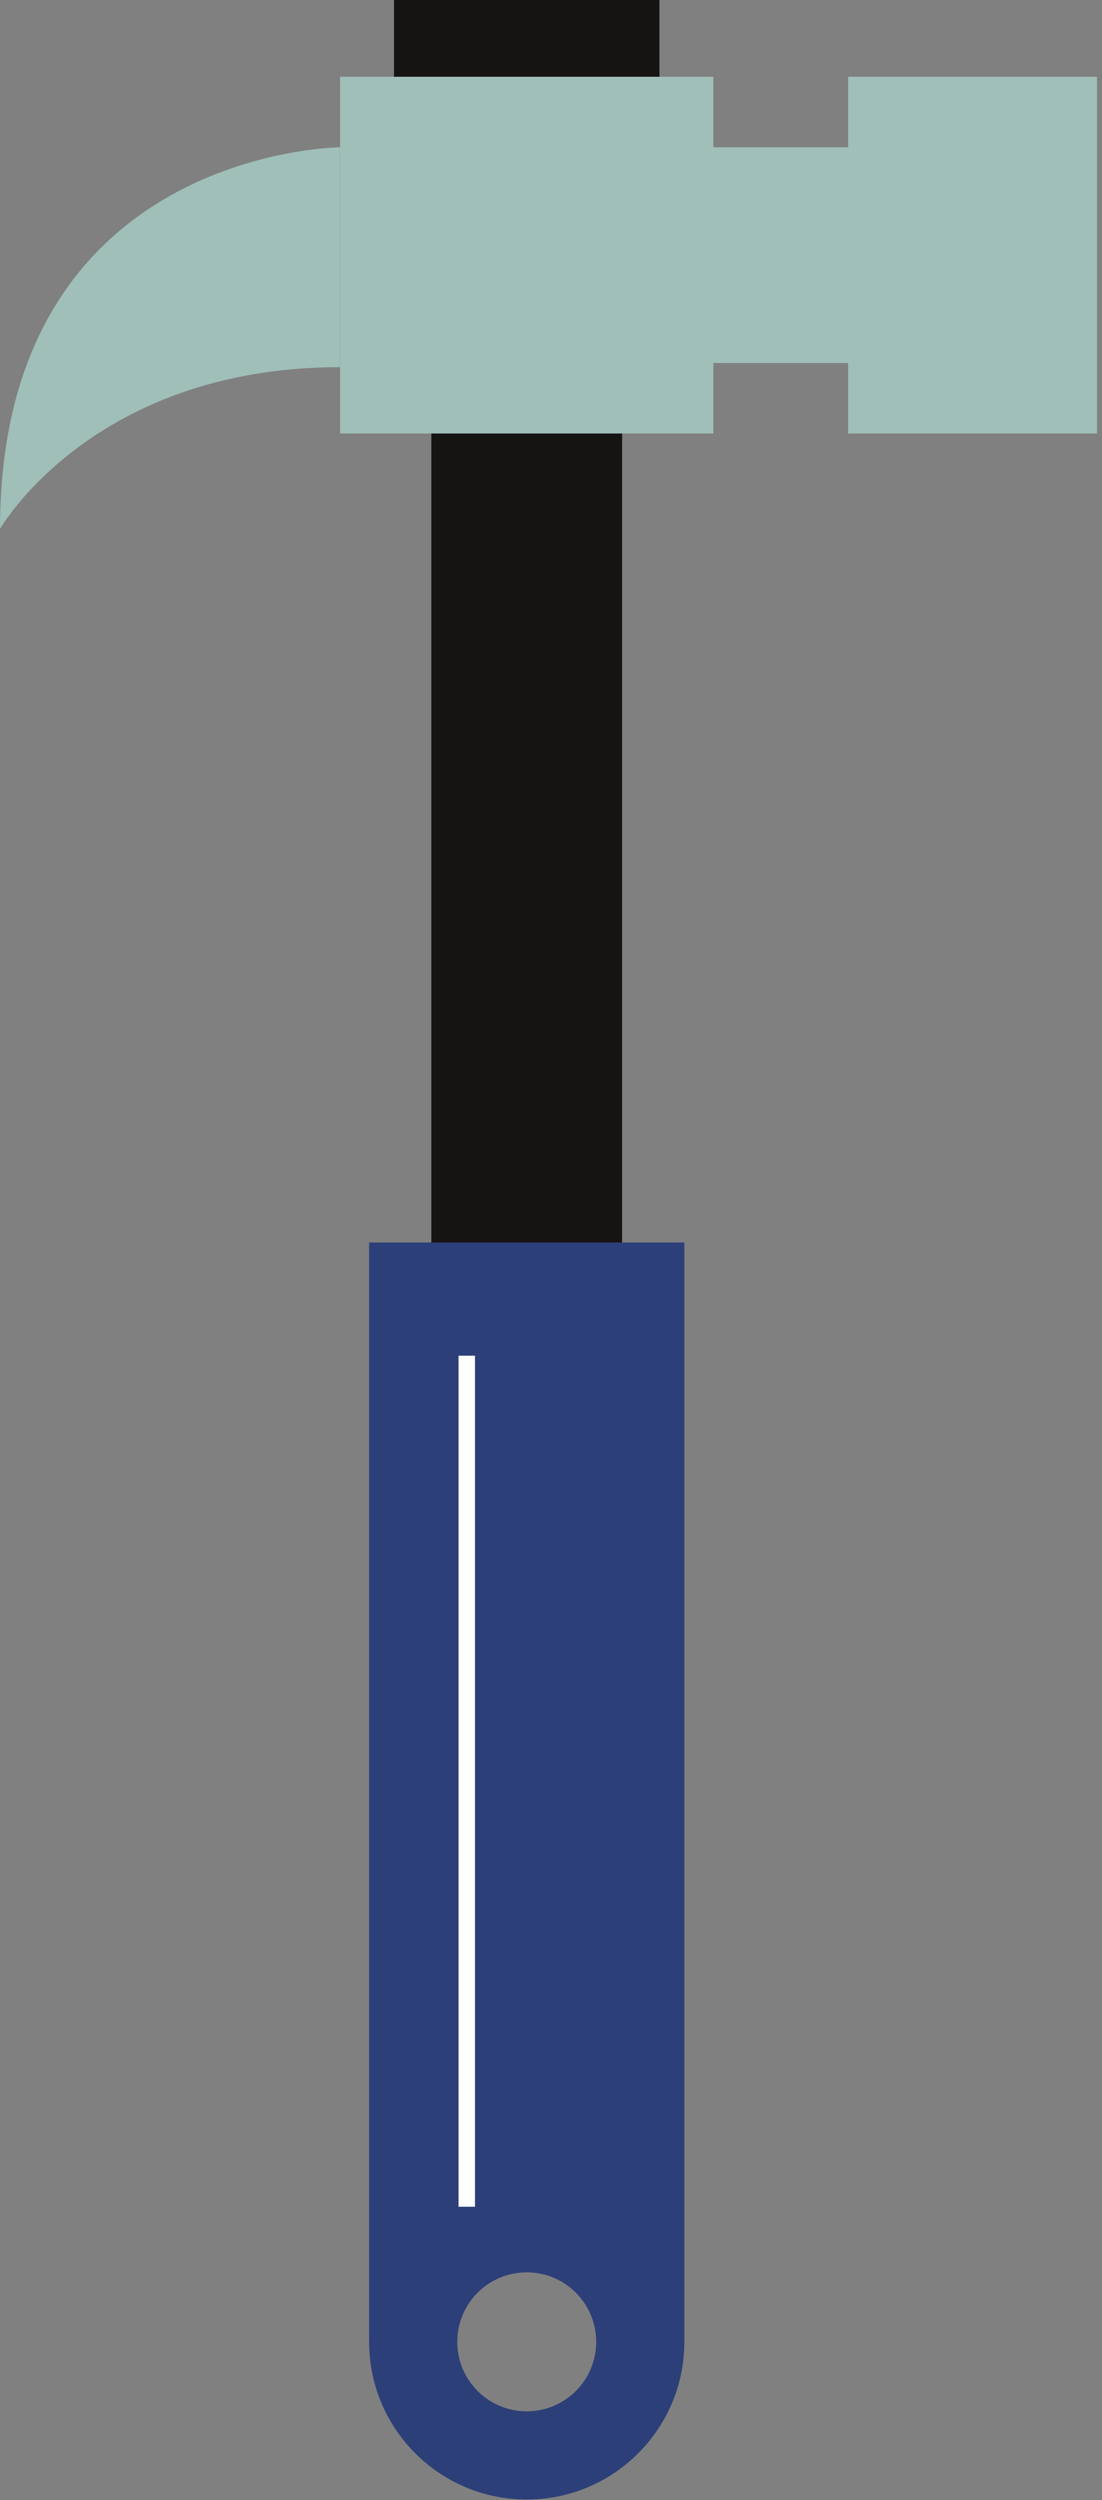
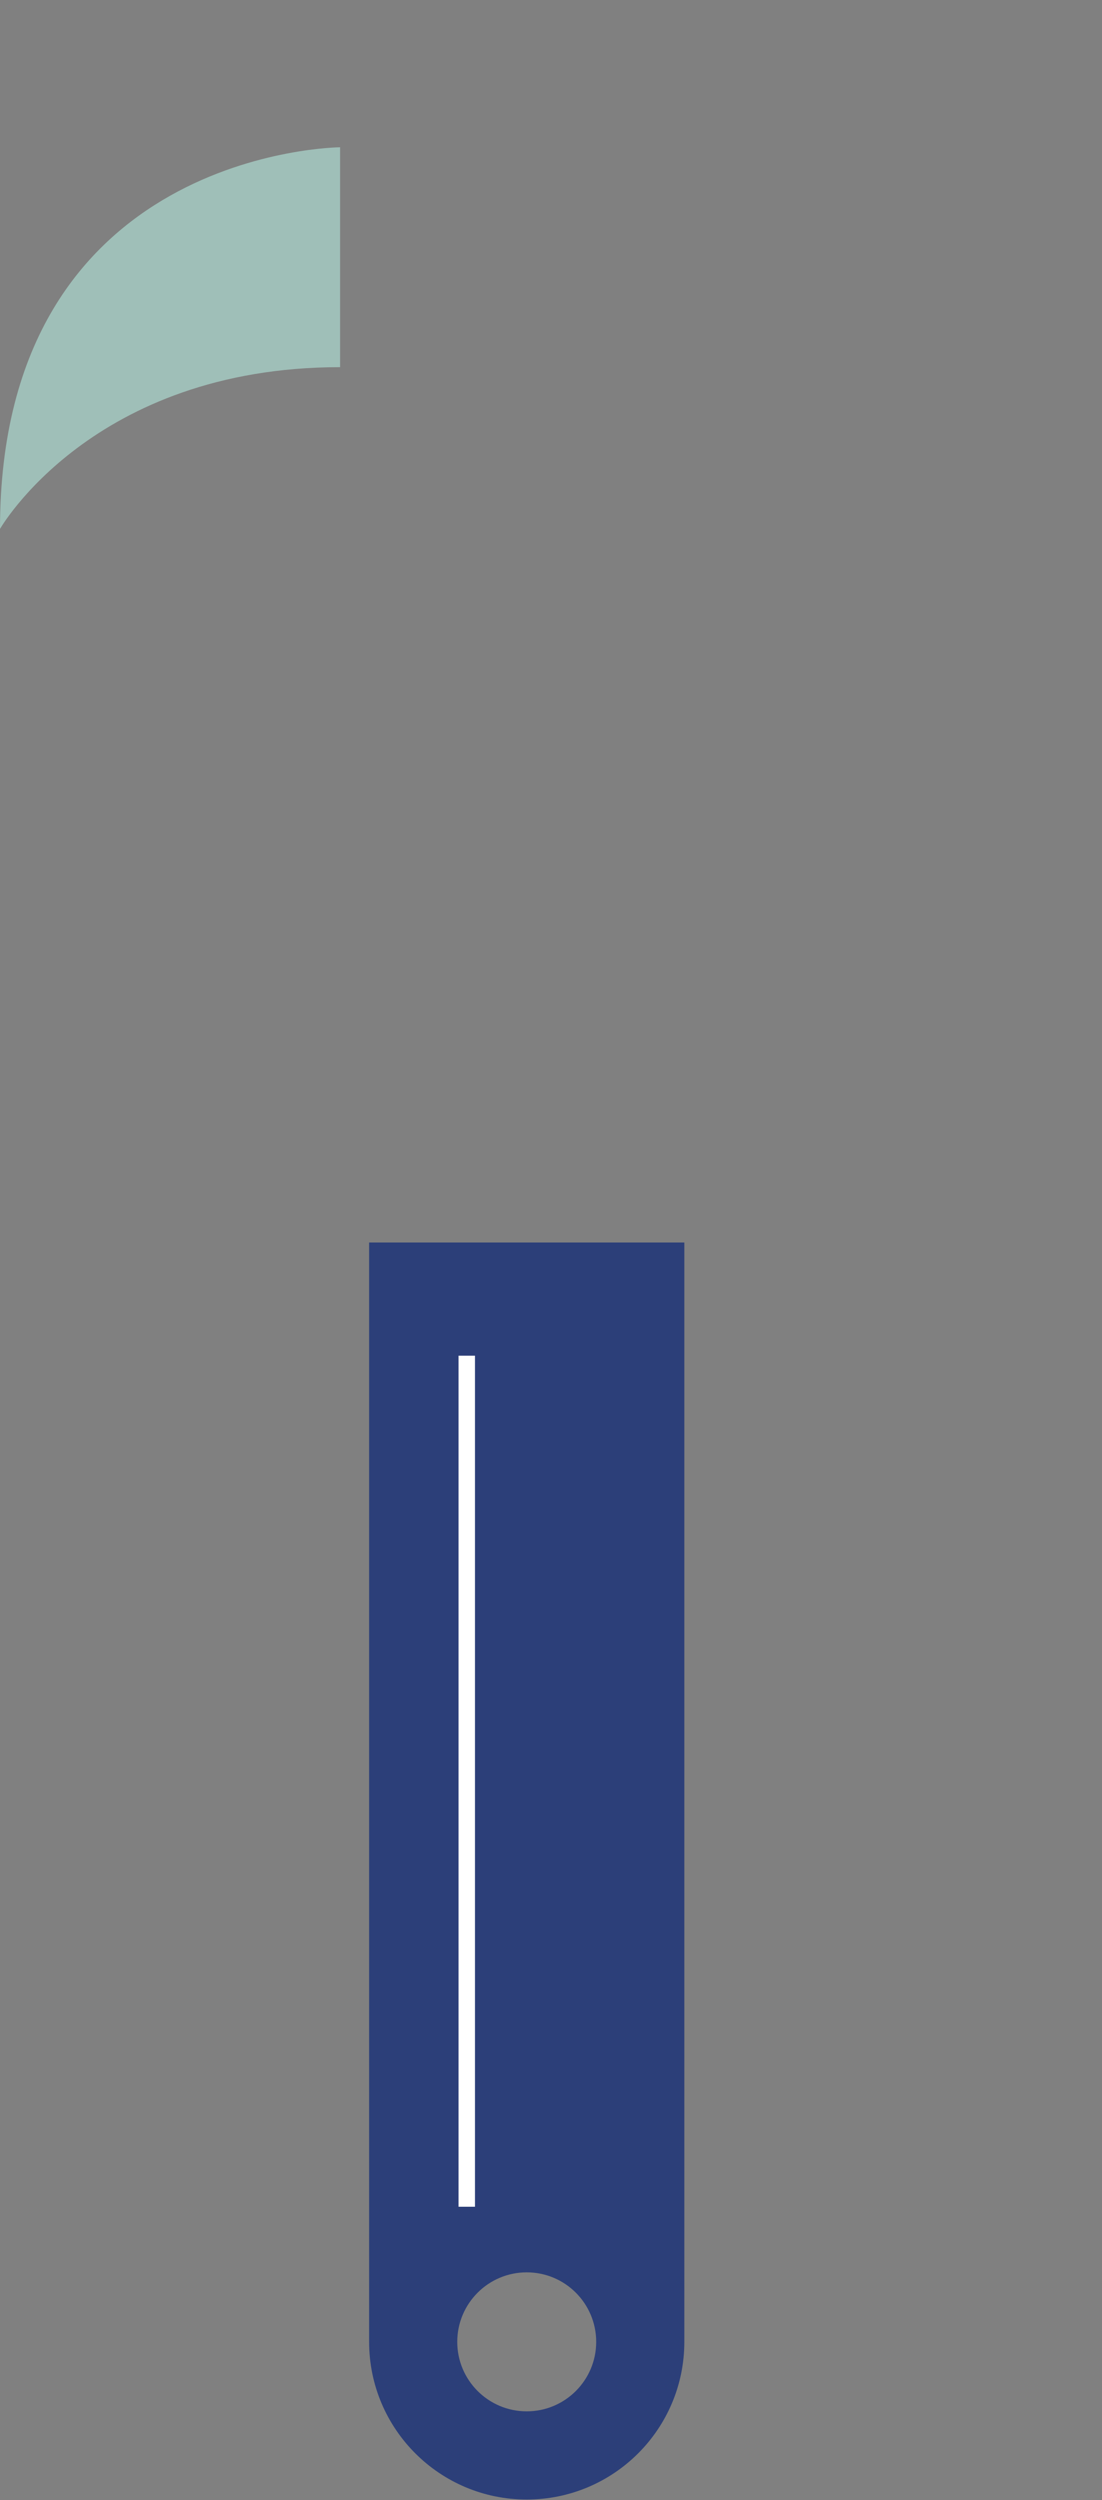
<svg xmlns="http://www.w3.org/2000/svg" width="179" height="406" viewBox="0 0 179 406" fill="none">
  <rect x="0" y="0" width="179" height="406" fill="#808080" stroke="none" />
-   <path d="M137.767 70.4H178.188V12.464H137.767V70.4" fill="#9FBFB8" />
-   <path d="M102.736 58.947H143.156V23.916H102.736V58.947" fill="#9FBFB8" />
-   <path d="M55.242 70.4H115.872V12.464H55.242V70.4" fill="#9FBFB8" />
-   <path d="M63.999 -0H107.115V12.464H63.999V-0Z" fill="#161413" />
-   <path d="M70.062 70.4H101.052V201.767H70.062V70.4" fill="#161413" />
+   <path d="M55.242 70.4H115.872V12.464V70.4" fill="#9FBFB8" />
  <path d="M55.242 23.916V59.622C14.99 59.622 0 85.894 0 85.894C0 24.254 55.242 23.916 55.242 23.916Z" fill="#9FBFB8" />
  <path d="M74.273 380.296C74.273 374.056 79.326 369.003 85.556 369.003C91.79 369.003 96.841 374.056 96.841 380.296C96.841 386.523 91.79 391.576 85.556 391.576C79.326 391.576 74.273 386.523 74.273 380.296ZM59.958 201.767V380.296C59.958 394.429 71.419 405.896 85.556 405.896C99.695 405.896 111.158 394.429 111.158 380.296V201.767H59.958Z" fill="#2C3F79" />
  <path d="M75.817 220.15V358.35" stroke="white" stroke-width="2.667" stroke-miterlimit="10" />
</svg>